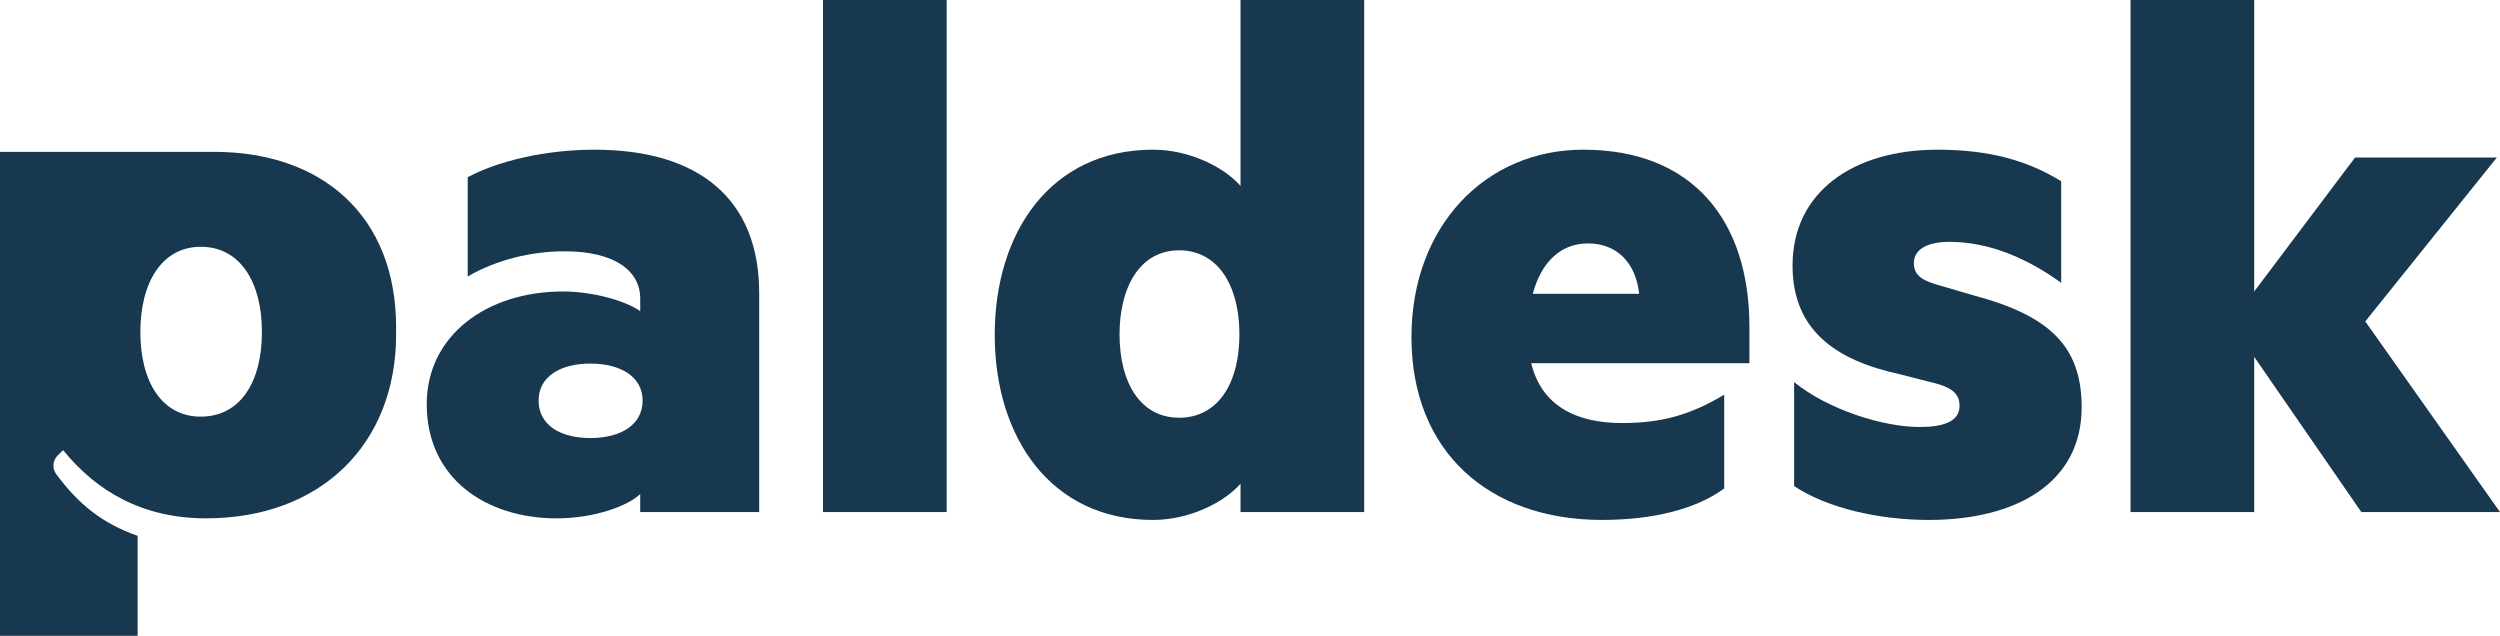
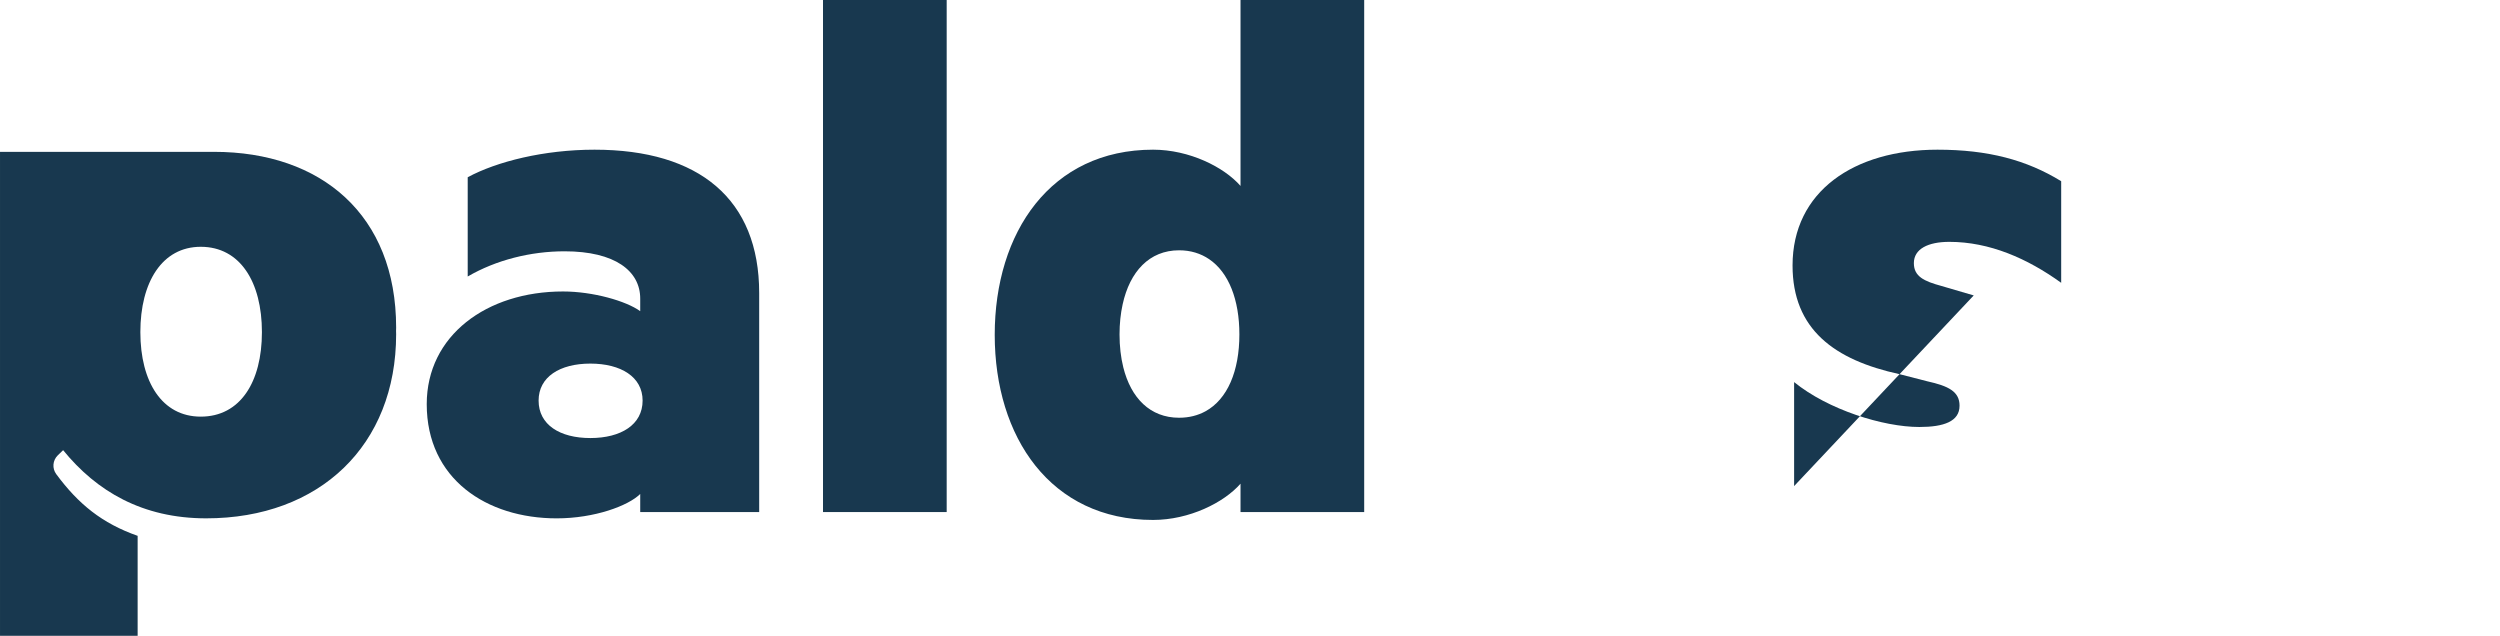
<svg xmlns="http://www.w3.org/2000/svg" enable-background="new 0 0 513.042 130.47" height="130.47" viewBox="0 -0 513.042 130.471" width="513.042">
  <g fill="#18384f">
    <path d="m122.007 30.719c-10.346 0-20.046 2.424-26.027 5.655v20.372c5.82-3.395 12.932-5.173 19.883-5.173 10.347 0 15.52 4.041 15.52 9.7v2.585c-2.91-2.099-9.7-4.042-15.841-4.042-15.684 0-27.97 9.055-27.97 23.118 0 15.358 12.286 23.442 26.674 23.442 7.761 0 14.713-2.586 17.137-5.008v3.715h24.413v-44.941c0-19.241-12.288-29.423-33.789-29.423m-.857 59.177c-6.272 0-10.622-2.73-10.622-7.689 0-4.857 4.35-7.59 10.622-7.59s10.722 2.732 10.722 7.59c0 4.959-4.45 7.689-10.722 7.689" />
    <path d="m168.893 0h25.381v105.083h-25.381z" />
    <path d="m254.576 38.156c-3.396-3.881-10.508-7.438-17.945-7.438-21.018 0-32.496 16.973-32.496 37.992 0 21.013 11.478 37.992 32.496 37.992 7.437 0 14.549-3.559 17.945-7.439v5.822h25.38v-105.085h-25.38zm-24.062 37.208c-.503-2.028-.767-4.288-.767-6.736 0-2.22.225-4.287.64-6.178 1.472-6.712 5.479-11.084 11.58-11.084 2.381 0 4.435.65 6.156 1.812 4.05 2.735 6.221 8.364 6.221 15.45 0 7.509-2.433 13.3-6.961 15.779-1.561.854-3.369 1.321-5.416 1.321-5.925.001-9.881-4.023-11.453-10.364" />
-     <path d="m324.899 30.719c-20.043 0-35.243 15.68-35.243 38.477 0 23.438 15.846 37.504 39.124 37.504 10.508 0 19.401-2.262 25.061-6.465v-19.24c-7.276 4.367-13.257 5.82-21.019 5.82-9.376 0-16.491-3.556-18.591-12.285h44.782v-7.438c0-21.664-11.479-36.373-34.114-36.373m-10.347 29.583c1.778-6.626 5.82-10.347 11.318-10.347 6.145 0 9.861 4.202 10.507 10.347z" />
-     <path d="m405.044 60.627-6.627-1.942c-3.556-.968-5.659-1.939-5.659-4.688 0-2.91 2.91-4.363 7.276-4.363 8.244 0 16.006 3.392 22.957 8.405v-20.854c-7.115-4.367-15.038-6.466-25.384-6.466-17.135 0-29.745 8.569-29.745 23.763 0 13.097 8.569 19.401 21.986 22.312l5.659 1.453c4.362.97 6.626 2.103 6.626 5.012 0 3.235-3.231 4.368-8.244 4.368-7.437 0-18.754-3.56-25.706-9.215v21.34c6.791 4.525 17.463 6.951 27.646 6.951 17.947 0 31.364-7.598 31.364-23.119.001-12.289-6.304-18.755-22.149-22.957" />
-     <path d="m485.397 65.962 26.998-33.629h-29.102l-20.692 27.483v-59.816h-25.382v105.085h25.382v-31.849l21.985 31.849h28.456z" />
+     <path d="m405.044 60.627-6.627-1.942c-3.556-.968-5.659-1.939-5.659-4.688 0-2.91 2.91-4.363 7.276-4.363 8.244 0 16.006 3.392 22.957 8.405v-20.854c-7.115-4.367-15.038-6.466-25.384-6.466-17.135 0-29.745 8.569-29.745 23.763 0 13.097 8.569 19.401 21.986 22.312l5.659 1.453c4.362.97 6.626 2.103 6.626 5.012 0 3.235-3.231 4.368-8.244 4.368-7.437 0-18.754-3.56-25.706-9.215v21.34" />
    <path d="m43.926 31.16h-43.926v99.311h28.244v-20.508c-7.329-2.578-12.158-6.525-16.694-12.65-.885-1.184-.755-2.822.3-3.867.281-.279 1.103-1.064 1.103-1.064 6.873 8.441 16.272 13.99 29.359 13.99 23.292 0 38.982-14.998 38.982-37.794 0-.216-.018-.423-.018-.631 0-.243.018-.479.018-.717 0-23.125-15.368-36.07-37.368-36.07m-2.729 54.34c-7.932 0-12.395-7.104-12.395-17.347 0-10.242 4.463-17.508 12.395-17.508 8.099 0 12.553 7.266 12.553 17.508 0 10.243-4.454 17.347-12.553 17.347" />
  </g>
</svg>